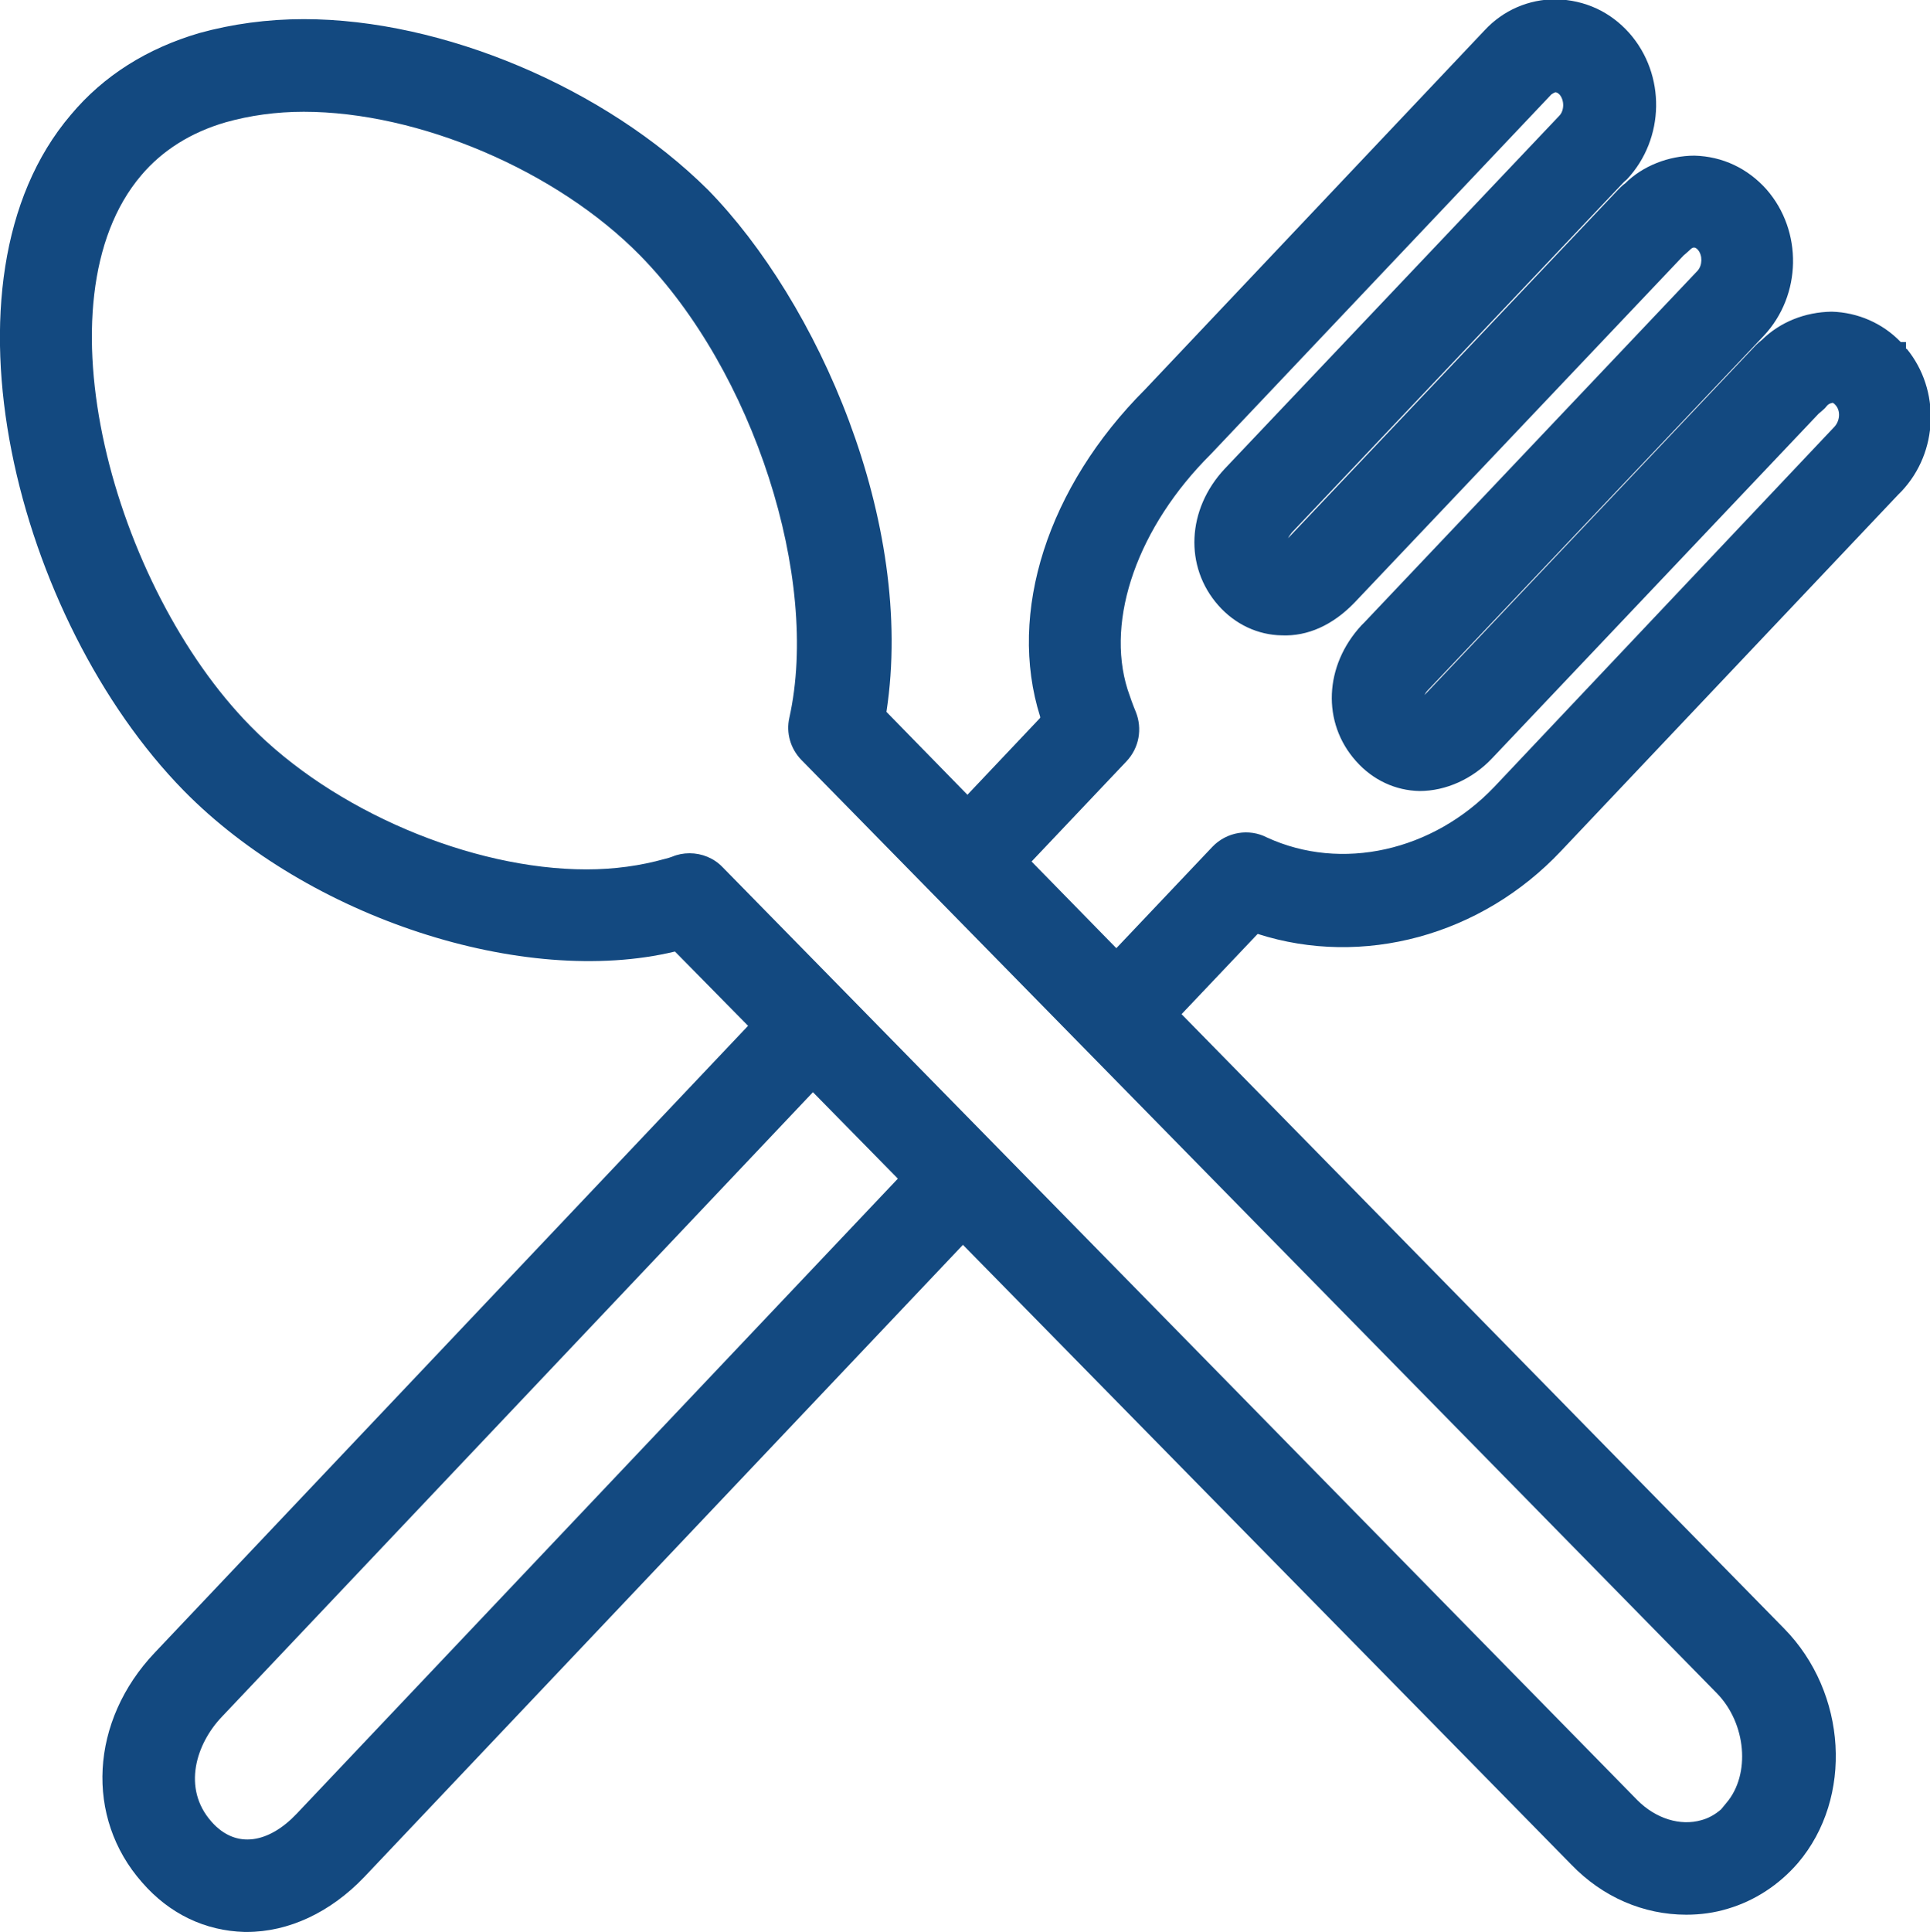
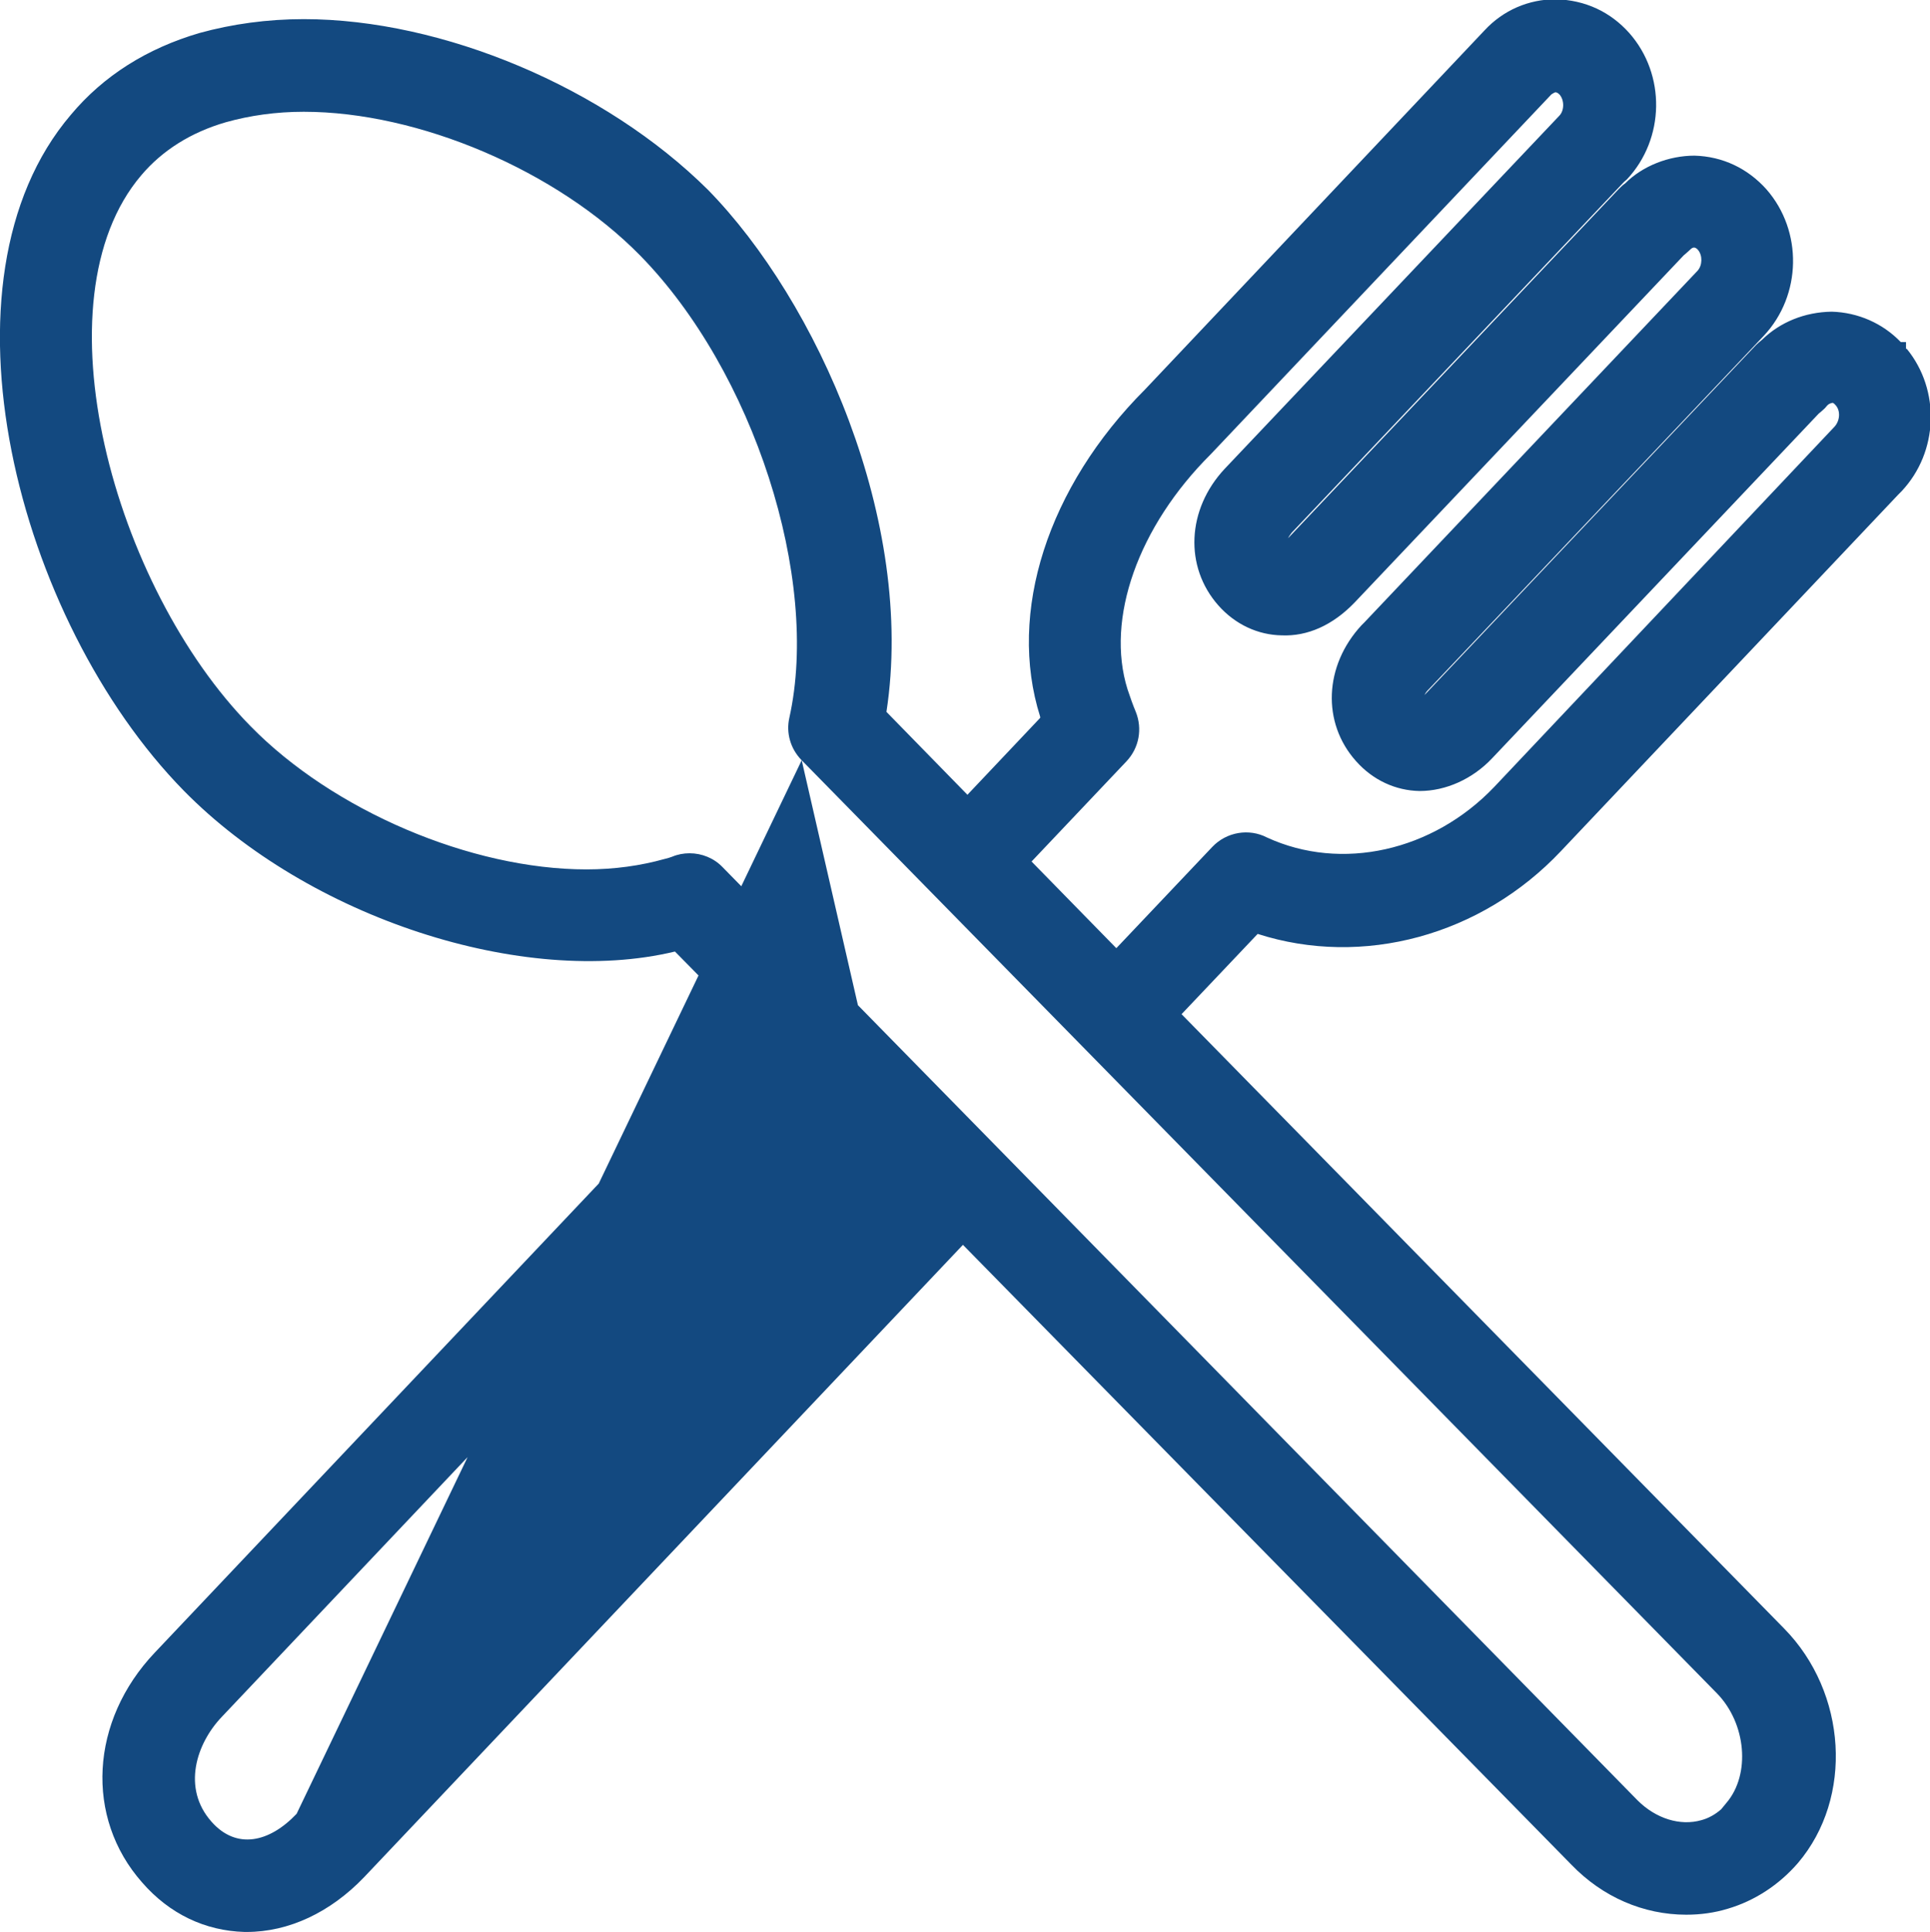
<svg xmlns="http://www.w3.org/2000/svg" id="Layer_1" data-name="Layer 1" viewBox="0 0 51.47 51.52">
  <defs>
    <style>
      .cls-1 {
        fill: #134980;
      }
    </style>
  </defs>
-   <path class="cls-1" d="M50.83,9.3v-.18h-.14c-.48-.5-1.14-.79-1.84-.81-.72.01-1.38.28-1.86.75-.05.04-.1.08-.16.14l-8.84,9.33c.03-.07.09-.13.09-.13l.03-.03h0s8.93-9.42,8.93-9.42c1.01-1.08,1.04-2.79.07-3.9-.5-.56-1.17-.88-1.92-.9-.68,0-1.38.27-1.85.74-.06.04-.11.09-.17.15l-8.82,9.31c.03-.06.07-.11.1-.15l8.86-9.35.08-.07c1.01-1.08,1.04-2.79.06-3.9-.5-.56-1.17-.88-1.96-.9-.72,0-1.4.29-1.9.83l-9.05,9.57c-2.6,2.6-3.68,5.95-2.8,8.73,0,0,0,.02,0,.03l-1.94,2.05-2.16-2.21c.78-5.08-1.85-10.95-4.76-13.92C16.14,2.34,11.81.51,8.1.51c-.97,0-1.91.13-2.78.37-1.4.41-2.56,1.14-3.43,2.18C-1.89,7.49.45,16.54,4.9,21.08c3.33,3.39,9.06,5.26,13.1,4.29l1.95,1.98-15.82,16.71c-1.73,1.82-1.87,4.4-.34,6.13.73.84,1.68,1.29,2.73,1.32h.06c1.12,0,2.23-.52,3.13-1.46l15.97-16.86,16.23,16.53c.83.86,1.92,1.33,3.06,1.33.38,0,.75-.05,1.11-.16.71-.21,1.36-.63,1.87-1.22,1.48-1.74,1.31-4.54-.37-6.25l-16.07-16.38,2.03-2.14c2.8.9,5.96.05,8.09-2.21l9-9.51s.07-.07.08-.08c.99-1.05,1.04-2.7.14-3.8ZM29.77,25.28l-2.26-2.31,2.53-2.67c.34-.36.43-.87.25-1.32-.08-.19-.15-.39-.22-.6-.59-1.88.28-4.34,2.22-6.27l9.08-9.59s.07-.05.11-.06c.01,0,.05,0,.11.06.13.15.13.42,0,.56l-8.93,9.42c-1.01,1.08-1.08,2.61-.17,3.64.45.51,1.06.79,1.69.8.69.03,1.36-.27,1.94-.87l8.78-9.26s.12-.1.17-.15c.04-.04.07-.06.11-.06,0,0,.05,0,.1.06.13.15.12.42-.01.56l-8.88,9.37-.08.08c-1,1.08-1.06,2.6-.15,3.62.45.51,1.06.79,1.7.8.7,0,1.41-.32,1.93-.87l8.71-9.19s.11-.09.17-.15l.06-.07c.06-.06.11-.06.14-.07,0,0,.03,0,.08.06.14.15.12.42-.03.58l-9.07,9.6c-1.64,1.72-4.08,2.26-6.06,1.35-.48-.25-1.08-.15-1.46.25l-2.54,2.68ZM21.38,20.27l24.41,24.88c.78.8.9,2.16.25,2.92l-.14.17c-.16.14-.34.24-.53.29-.56.16-1.21-.04-1.7-.53l-24.4-24.88c-.23-.24-.55-.37-.88-.37-.16,0-.32.03-.46.09-.06.02-.11.04-.2.06-.64.18-1.34.28-2.09.28-3.08,0-6.76-1.57-8.96-3.82C3.03,15.65.93,8,3.77,4.67c.56-.66,1.32-1.14,2.25-1.41.64-.18,1.34-.28,2.08-.28,3.07,0,6.75,1.57,8.97,3.83,3.02,3.08,4.81,8.61,3.98,12.33-.09.4.03.82.32,1.12ZM23.94,31.43L7.91,48.36c-.73.77-1.61.96-2.27.21-.79-.89-.41-2.08.28-2.8l15.76-16.65,2.26,2.3Z" />
+   <path class="cls-1" d="M50.83,9.3v-.18h-.14c-.48-.5-1.14-.79-1.84-.81-.72.01-1.38.28-1.86.75-.05.04-.1.08-.16.14l-8.84,9.33c.03-.07.09-.13.09-.13l.03-.03h0s8.93-9.42,8.93-9.42c1.01-1.08,1.04-2.79.07-3.9-.5-.56-1.17-.88-1.92-.9-.68,0-1.38.27-1.85.74-.06.04-.11.09-.17.15l-8.82,9.31c.03-.06.07-.11.1-.15l8.86-9.35.08-.07c1.01-1.08,1.04-2.79.06-3.9-.5-.56-1.17-.88-1.96-.9-.72,0-1.4.29-1.9.83l-9.05,9.57c-2.6,2.6-3.68,5.95-2.8,8.73,0,0,0,.02,0,.03l-1.94,2.05-2.16-2.21c.78-5.08-1.85-10.95-4.76-13.92C16.14,2.34,11.81.51,8.1.51c-.97,0-1.91.13-2.78.37-1.4.41-2.56,1.14-3.43,2.18C-1.89,7.49.45,16.54,4.9,21.08c3.33,3.39,9.06,5.26,13.1,4.29l1.95,1.98-15.82,16.71c-1.73,1.82-1.87,4.4-.34,6.13.73.84,1.68,1.29,2.73,1.32h.06c1.12,0,2.23-.52,3.13-1.46l15.97-16.86,16.23,16.53c.83.86,1.92,1.33,3.06,1.33.38,0,.75-.05,1.11-.16.71-.21,1.36-.63,1.87-1.22,1.48-1.74,1.31-4.54-.37-6.25l-16.07-16.38,2.03-2.14c2.8.9,5.96.05,8.09-2.21l9-9.51s.07-.07.08-.08c.99-1.05,1.04-2.7.14-3.8ZM29.77,25.28l-2.26-2.31,2.53-2.67c.34-.36.43-.87.25-1.32-.08-.19-.15-.39-.22-.6-.59-1.88.28-4.34,2.22-6.27l9.08-9.59s.07-.05.11-.06c.01,0,.05,0,.11.06.13.15.13.42,0,.56l-8.93,9.42c-1.01,1.08-1.08,2.61-.17,3.64.45.51,1.06.79,1.69.8.69.03,1.36-.27,1.94-.87l8.78-9.26s.12-.1.17-.15c.04-.04.07-.06.11-.06,0,0,.05,0,.1.06.13.15.12.42-.01.56l-8.88,9.37-.08.08c-1,1.08-1.06,2.6-.15,3.62.45.51,1.06.79,1.7.8.7,0,1.41-.32,1.93-.87l8.71-9.19s.11-.09.17-.15l.06-.07c.06-.06.11-.06.14-.07,0,0,.03,0,.08.06.14.15.12.42-.03.58l-9.07,9.6c-1.64,1.72-4.08,2.26-6.06,1.35-.48-.25-1.08-.15-1.46.25l-2.54,2.68ZM21.38,20.27l24.41,24.88c.78.8.9,2.16.25,2.92l-.14.17c-.16.14-.34.24-.53.29-.56.16-1.21-.04-1.7-.53l-24.4-24.88c-.23-.24-.55-.37-.88-.37-.16,0-.32.03-.46.09-.06.02-.11.04-.2.06-.64.18-1.34.28-2.09.28-3.08,0-6.76-1.57-8.96-3.82C3.03,15.65.93,8,3.77,4.67c.56-.66,1.32-1.14,2.25-1.41.64-.18,1.34-.28,2.08-.28,3.07,0,6.75,1.57,8.97,3.83,3.02,3.08,4.81,8.61,3.98,12.33-.09.4.03.82.32,1.12ZL7.91,48.36c-.73.77-1.61.96-2.27.21-.79-.89-.41-2.08.28-2.8l15.76-16.65,2.26,2.3Z" />
</svg>